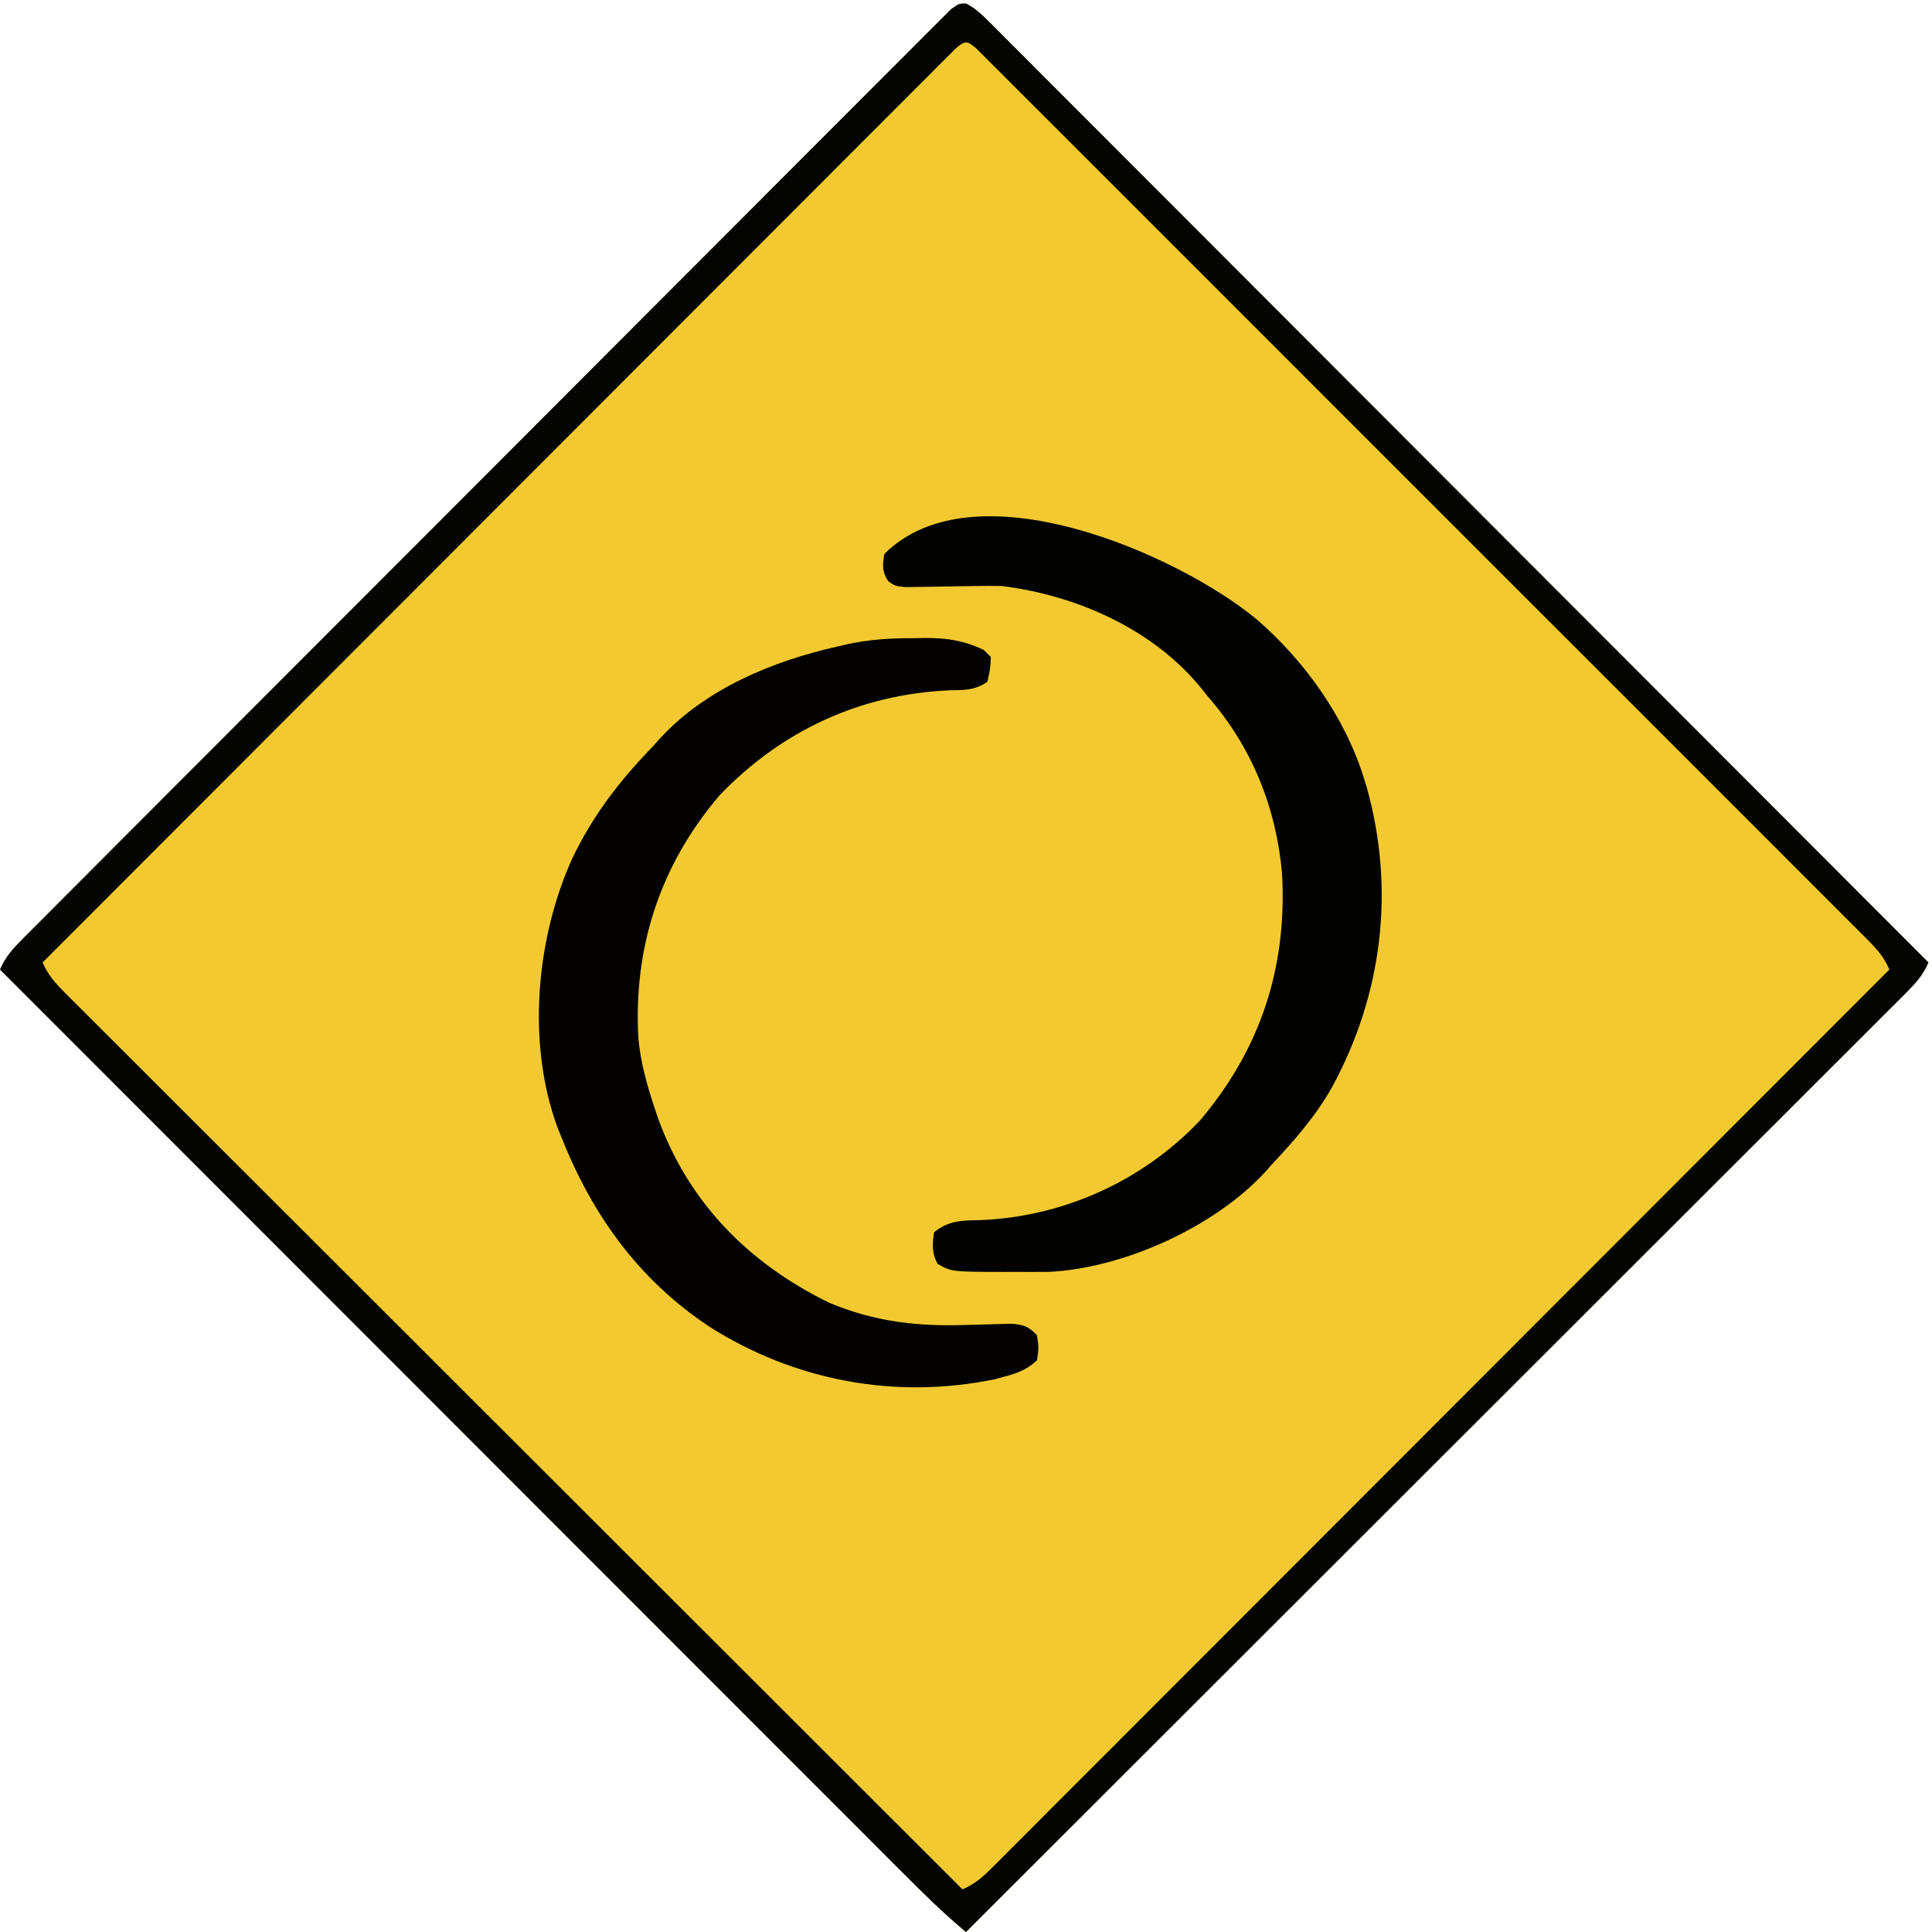
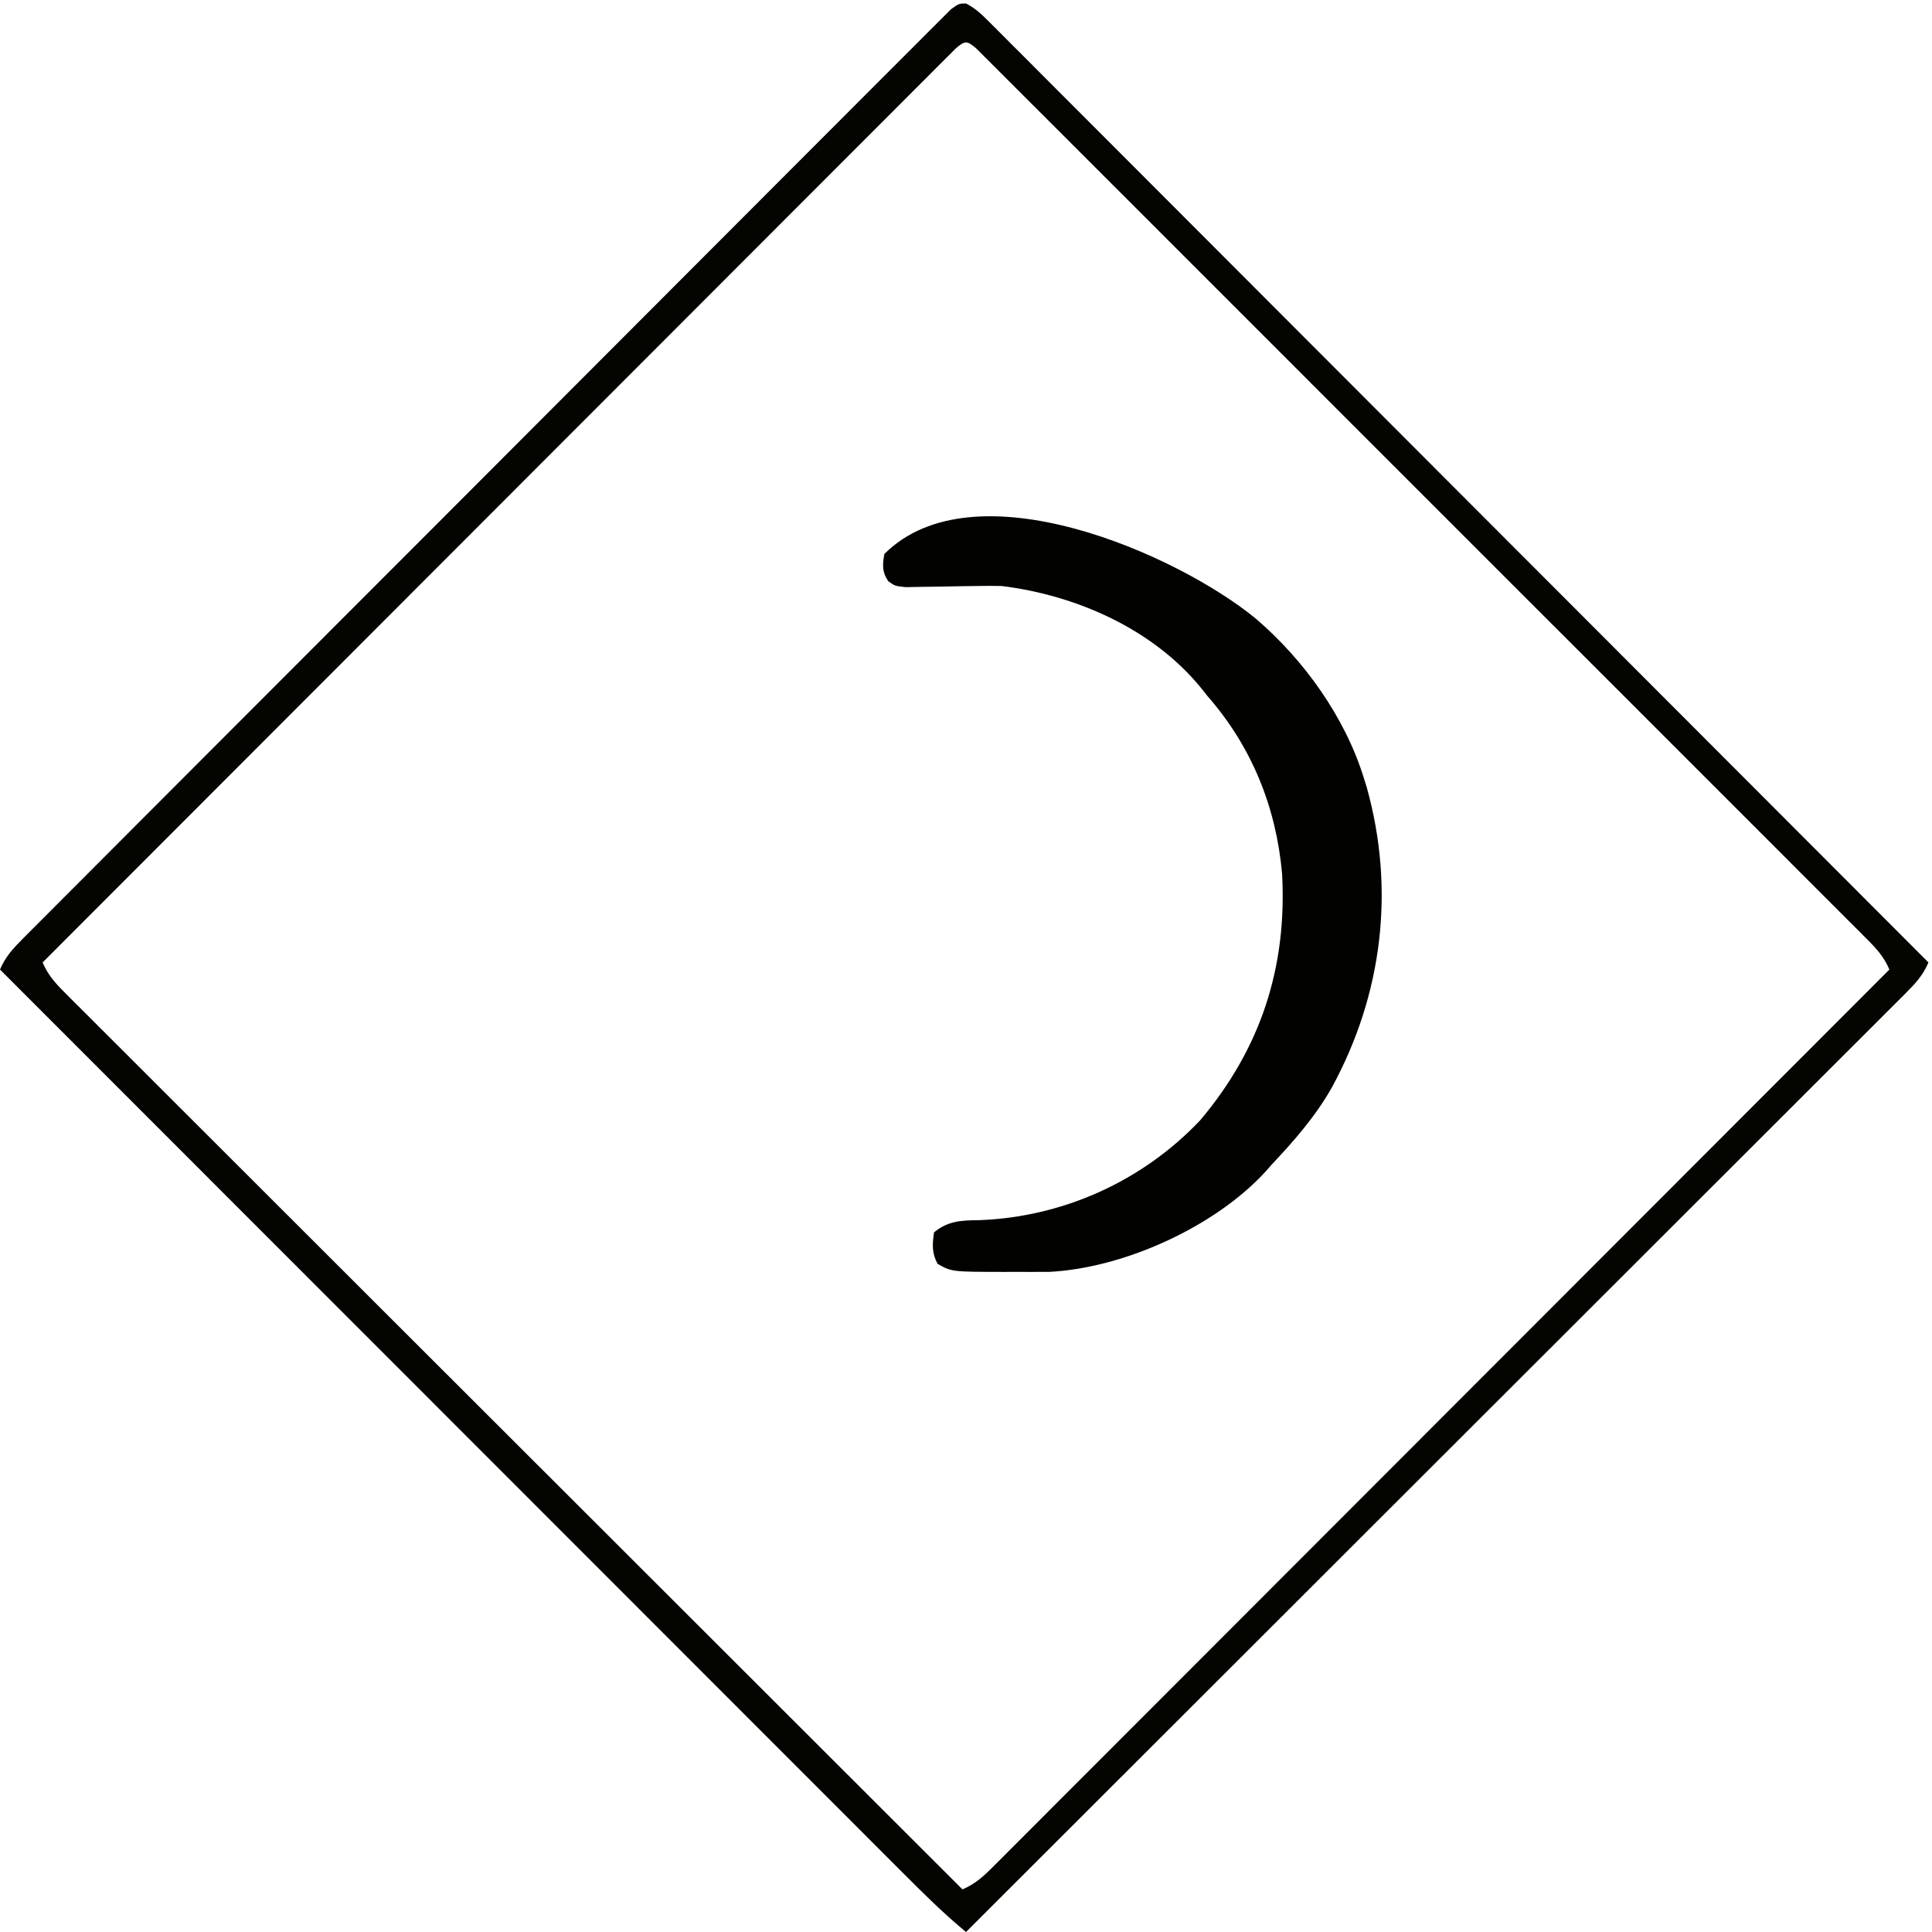
<svg xmlns="http://www.w3.org/2000/svg" version="1.1" width="544" height="544">
-   <path d="M0 0 C2.724 1.393 4.53 3.18 6.695 5.348 C7.153 5.803 7.612 6.258 8.085 6.727 C9.629 8.263 11.161 9.81 12.695 11.356 C13.807 12.467 14.92 13.577 16.034 14.687 C19.098 17.745 22.154 20.813 25.208 23.882 C28.5 27.187 31.801 30.484 35.101 33.781 C40.82 39.498 46.533 45.221 52.242 50.947 C60.497 59.226 68.76 67.497 77.025 75.766 C90.433 89.181 103.835 102.602 117.232 116.028 C130.249 129.072 143.268 142.113 156.292 155.149 C157.094 155.952 157.897 156.756 158.724 157.583 C162.749 161.613 166.775 165.642 170.8 169.672 C204.21 203.113 237.609 236.564 271.001 270.023 C269.471 273.642 267.321 275.952 264.554 278.717 C264.098 279.176 263.641 279.634 263.171 280.107 C261.635 281.648 260.092 283.182 258.549 284.717 C257.437 285.829 256.326 286.942 255.215 288.056 C252.157 291.118 249.092 294.175 246.027 297.23 C242.724 300.524 239.427 303.824 236.129 307.123 C230.414 312.84 224.694 318.553 218.972 324.264 C210.699 332.521 202.432 340.783 194.165 349.047 C180.755 362.453 167.339 375.855 153.921 389.254 C140.885 402.272 127.852 415.292 114.821 428.314 C114.018 429.116 113.215 429.919 112.387 430.746 C108.359 434.771 104.331 438.797 100.303 442.823 C66.875 476.229 33.441 509.629 0.001 543.023 C-6.334 537.795 -12.107 532.053 -17.901 526.242 C-19 525.143 -20.099 524.045 -21.198 522.947 C-24.206 519.941 -27.211 516.932 -30.215 513.923 C-33.46 510.674 -36.708 507.428 -39.955 504.181 C-45.577 498.56 -51.197 492.937 -56.816 487.312 C-64.939 479.18 -73.066 471.051 -81.193 462.923 C-94.38 449.734 -107.564 436.543 -120.747 423.351 C-133.551 410.537 -146.356 397.725 -159.163 384.914 C-159.953 384.124 -160.742 383.334 -161.556 382.52 C-165.518 378.557 -169.48 374.594 -173.442 370.631 C-206.297 337.765 -239.149 304.895 -271.999 272.023 C-270.47 268.417 -268.333 266.104 -265.578 263.343 C-265.125 262.886 -264.671 262.428 -264.204 261.957 C-262.677 260.42 -261.144 258.891 -259.611 257.361 C-258.506 256.252 -257.402 255.143 -256.298 254.033 C-253.259 250.98 -250.214 247.933 -247.168 244.887 C-243.885 241.603 -240.609 238.313 -237.331 235.024 C-230.163 227.833 -222.988 220.65 -215.811 213.468 C-211.333 208.987 -206.856 204.504 -202.38 200.02 C-189.994 187.615 -177.607 175.211 -165.213 162.815 C-164.42 162.021 -163.627 161.228 -162.809 160.41 C-161.201 158.802 -159.593 157.193 -157.985 155.585 C-157.186 154.786 -156.388 153.988 -155.566 153.165 C-154.766 152.365 -153.967 151.566 -153.143 150.742 C-140.178 137.773 -127.224 124.792 -114.275 111.806 C-100.991 98.484 -87.698 85.171 -74.395 71.868 C-66.921 64.394 -59.452 56.916 -51.993 49.428 C-45.645 43.055 -39.288 36.691 -32.92 30.338 C-29.669 27.094 -26.422 23.846 -23.185 20.587 C-20.226 17.608 -17.256 14.64 -14.277 11.682 C-13.197 10.605 -12.122 9.525 -11.051 8.44 C-9.602 6.973 -8.139 5.522 -6.671 4.075 C-5.859 3.262 -5.048 2.45 -4.212 1.613 C-1.999 0.023 -1.999 0.023 0 0 Z " fill="#F2C930" transform="translate(271.999,0.977)" />
  <path d="M0 0 C2.724 1.393 4.53 3.18 6.695 5.348 C7.153 5.803 7.612 6.258 8.085 6.727 C9.629 8.263 11.161 9.81 12.695 11.356 C13.807 12.467 14.92 13.577 16.034 14.687 C19.098 17.745 22.154 20.813 25.208 23.882 C28.5 27.187 31.801 30.484 35.101 33.781 C40.82 39.498 46.533 45.221 52.242 50.947 C60.497 59.226 68.76 67.497 77.025 75.766 C90.433 89.181 103.835 102.602 117.232 116.028 C130.249 129.072 143.268 142.113 156.292 155.149 C157.094 155.952 157.897 156.756 158.724 157.583 C162.749 161.613 166.775 165.642 170.8 169.672 C204.21 203.113 237.609 236.564 271.001 270.023 C269.471 273.642 267.321 275.952 264.554 278.717 C264.098 279.176 263.641 279.634 263.171 280.107 C261.635 281.648 260.092 283.182 258.549 284.717 C257.437 285.829 256.326 286.942 255.215 288.056 C252.157 291.118 249.092 294.175 246.027 297.23 C242.724 300.524 239.427 303.824 236.129 307.123 C230.414 312.84 224.694 318.553 218.972 324.264 C210.699 332.521 202.432 340.783 194.165 349.047 C180.755 362.453 167.339 375.855 153.921 389.254 C140.885 402.272 127.852 415.292 114.821 428.314 C114.018 429.116 113.215 429.919 112.387 430.746 C108.359 434.771 104.331 438.797 100.303 442.823 C66.875 476.229 33.441 509.629 0.001 543.023 C-6.334 537.795 -12.107 532.053 -17.901 526.242 C-19 525.143 -20.099 524.045 -21.198 522.947 C-24.206 519.941 -27.211 516.932 -30.215 513.923 C-33.46 510.674 -36.708 507.428 -39.955 504.181 C-45.577 498.56 -51.197 492.937 -56.816 487.312 C-64.939 479.18 -73.066 471.051 -81.193 462.923 C-94.38 449.734 -107.564 436.543 -120.747 423.351 C-133.551 410.537 -146.356 397.725 -159.163 384.914 C-159.953 384.124 -160.742 383.334 -161.556 382.52 C-165.518 378.557 -169.48 374.594 -173.442 370.631 C-206.297 337.765 -239.149 304.895 -271.999 272.023 C-270.47 268.417 -268.333 266.104 -265.578 263.343 C-265.125 262.886 -264.671 262.428 -264.204 261.957 C-262.677 260.42 -261.144 258.891 -259.611 257.361 C-258.506 256.252 -257.402 255.143 -256.298 254.033 C-253.259 250.98 -250.214 247.933 -247.168 244.887 C-243.885 241.603 -240.609 238.313 -237.331 235.024 C-230.163 227.833 -222.988 220.65 -215.811 213.468 C-211.333 208.987 -206.856 204.504 -202.38 200.02 C-189.994 187.615 -177.607 175.211 -165.213 162.815 C-164.42 162.021 -163.627 161.228 -162.809 160.41 C-161.201 158.802 -159.593 157.193 -157.985 155.585 C-157.186 154.786 -156.388 153.988 -155.566 153.165 C-154.766 152.365 -153.967 151.566 -153.143 150.742 C-140.178 137.773 -127.224 124.792 -114.275 111.806 C-100.991 98.484 -87.698 85.171 -74.395 71.868 C-66.921 64.394 -59.452 56.916 -51.993 49.428 C-45.645 43.055 -39.288 36.691 -32.92 30.338 C-29.669 27.094 -26.422 23.846 -23.185 20.587 C-20.226 17.608 -17.256 14.64 -14.277 11.682 C-13.197 10.605 -12.122 9.525 -11.051 8.44 C-9.602 6.973 -8.139 5.522 -6.671 4.075 C-5.859 3.262 -5.048 2.45 -4.212 1.613 C-1.999 0.023 -1.999 0.023 0 0 Z M-2.908 12.684 C-4.087 13.864 -4.087 13.864 -5.29 15.068 C-6.196 15.971 -7.102 16.873 -8.036 17.802 C-9.048 18.82 -10.06 19.838 -11.072 20.856 C-12.141 21.925 -13.212 22.993 -14.282 24.061 C-17.235 27.01 -20.182 29.964 -23.127 32.92 C-26.3 36.102 -29.479 39.277 -32.657 42.454 C-38.167 47.962 -43.672 53.475 -49.176 58.989 C-57.133 66.963 -65.096 74.93 -73.059 82.897 C-85.979 95.821 -98.894 108.749 -111.806 121.68 C-124.352 134.245 -136.901 146.807 -149.452 159.367 C-150.225 160.14 -150.998 160.914 -151.795 161.711 C-155.673 165.592 -159.551 169.473 -163.43 173.354 C-195.626 205.571 -227.815 237.795 -259.999 270.023 C-258.491 273.555 -256.445 275.826 -253.739 278.529 C-252.39 279.884 -252.39 279.884 -251.014 281.266 C-250.01 282.265 -249.006 283.263 -248.001 284.261 C-246.939 285.324 -245.877 286.388 -244.816 287.452 C-241.895 290.377 -238.967 293.297 -236.039 296.215 C-232.883 299.362 -229.734 302.515 -226.583 305.667 C-221.123 311.129 -215.658 316.586 -210.192 322.042 C-202.288 329.929 -194.39 337.822 -186.493 345.717 C-173.681 358.524 -160.865 371.327 -148.046 384.127 C-135.592 396.563 -123.14 409.001 -110.691 421.441 C-109.54 422.591 -109.54 422.591 -108.366 423.764 C-104.518 427.61 -100.67 431.456 -96.821 435.301 C-64.887 467.215 -32.945 499.122 -0.999 531.023 C2.533 529.515 4.804 527.47 7.507 524.764 C8.862 523.415 8.862 523.415 10.244 522.039 C11.243 521.035 12.241 520.031 13.239 519.026 C14.302 517.964 15.366 516.902 16.43 515.841 C19.355 512.92 22.275 509.992 25.193 507.064 C28.34 503.908 31.493 500.758 34.645 497.608 C40.106 492.147 45.564 486.683 51.02 481.217 C58.907 473.313 66.8 465.415 74.695 457.518 C87.502 444.706 100.305 431.889 113.105 419.07 C125.541 406.616 137.978 394.165 150.419 381.716 C151.185 380.949 151.952 380.182 152.742 379.391 C156.588 375.543 160.433 371.694 164.279 367.846 C196.193 335.912 228.1 303.97 260.001 272.023 C258.494 268.494 256.45 266.222 253.747 263.518 C252.849 262.614 251.951 261.711 251.026 260.781 C250.023 259.782 249.02 258.784 248.018 257.786 C246.957 256.723 245.896 255.659 244.836 254.595 C241.919 251.669 238.996 248.75 236.071 245.832 C232.919 242.685 229.774 239.532 226.627 236.38 C220.461 230.205 214.29 224.036 208.117 217.869 C203.103 212.859 198.09 207.847 193.079 202.833 C192.01 201.764 192.01 201.764 190.92 200.673 C189.473 199.226 188.026 197.778 186.579 196.33 C173.002 182.748 159.419 169.171 145.834 155.597 C134.166 143.938 122.503 132.274 110.845 120.606 C97.317 107.068 83.786 93.532 70.25 80.002 C68.808 78.561 67.366 77.12 65.924 75.678 C64.86 74.615 64.86 74.615 63.774 73.529 C58.763 68.52 53.755 63.509 48.747 58.497 C42.65 52.394 36.549 46.294 30.444 40.2 C27.326 37.087 24.21 33.973 21.098 30.855 C18.254 28.005 15.405 25.16 12.553 22.318 C11.518 21.285 10.484 20.25 9.452 19.213 C8.058 17.813 6.657 16.419 5.255 15.026 C4.087 13.858 4.087 13.858 2.895 12.667 C0.301 10.416 -0.318 10.431 -2.908 12.684 Z " fill="#040400" transform="translate(271.999,0.977)" />
-   <path d="M0 0 C0.985 -0.016 1.97 -0.032 2.984 -0.049 C9.158 -0.053 13.77 0.677 19.375 3.312 C20.365 4.303 20.365 4.303 21.375 5.312 C21.188 8.812 21.188 8.812 20.375 12.312 C16.735 14.739 13.958 14.594 9.75 14.688 C-15.419 15.781 -37.621 26.073 -55.027 44.273 C-71.729 63.814 -79.39 87.253 -77.857 112.841 C-77.256 119.24 -75.624 125.224 -73.625 131.312 C-73.064 133.022 -73.064 133.022 -72.492 134.766 C-63.901 158.776 -46.973 175.902 -24.312 187.062 C-11.304 192.525 0.73 193.853 14.625 193.375 C16.83 193.307 19.035 193.245 21.241 193.202 C23.209 193.163 25.177 193.1 27.146 193.035 C30.634 193.335 32.005 193.767 34.375 196.312 C34.875 199.812 34.875 199.812 34.375 203.312 C31.59 205.95 28.859 206.973 25.188 207.938 C24.307 208.177 23.427 208.417 22.52 208.664 C-5.545 214.451 -33.944 209.113 -57.984 193.797 C-77.939 180.515 -90.892 162.348 -99.625 140.312 C-99.964 139.469 -100.303 138.626 -100.652 137.758 C-109.322 114.207 -106.727 84.714 -96.536 62.127 C-90.701 49.896 -83.042 39.976 -73.625 30.312 C-73.055 29.669 -72.485 29.026 -71.898 28.363 C-59.114 14.301 -39.785 6.325 -21.625 2.312 C-20.878 2.135 -20.13 1.958 -19.36 1.775 C-12.867 0.326 -6.641 -0.022 0 0 Z " fill="#030200" transform="translate(257.625,179.688)" />
  <path d="M0 0 C13.451 11.567 24.95 27.598 30.25 44.688 C30.522 45.558 30.794 46.428 31.074 47.324 C39.143 76.176 35.537 105.713 21.263 131.897 C16.645 140.061 10.65 146.883 4.25 153.688 C3.721 154.292 3.193 154.897 2.648 155.52 C-11.6 171.12 -37.33 182.786 -58.394 183.817 C-59.786 183.819 -59.786 183.819 -61.207 183.82 C-62.238 183.822 -63.268 183.823 -64.33 183.824 C-65.397 183.82 -66.463 183.816 -67.562 183.812 C-68.618 183.816 -69.673 183.82 -70.76 183.824 C-85.762 183.806 -85.762 183.806 -89.75 181.562 C-91.405 178.458 -91.24 176.118 -90.75 172.688 C-86.761 169.385 -82.9 169.303 -77.938 169.25 C-54.427 168.362 -32.057 158.282 -15.836 141.156 C1.269 120.912 8.689 98.016 7.25 71.688 C5.579 52.91 -1.323 35.88 -13.75 21.688 C-14.291 21.003 -14.833 20.319 -15.391 19.613 C-28.997 2.804 -50.708 -6.73 -71.75 -9.312 C-74.13 -9.357 -76.511 -9.353 -78.891 -9.305 C-80.867 -9.28 -80.867 -9.28 -82.883 -9.254 C-84.952 -9.223 -87.022 -9.187 -89.091 -9.141 C-91.107 -9.099 -93.124 -9.076 -95.141 -9.055 C-96.337 -9.033 -97.534 -9.011 -98.767 -8.988 C-101.75 -9.312 -101.75 -9.312 -103.632 -10.645 C-105.431 -13.329 -105.262 -15.176 -104.75 -18.312 C-79.493 -43.569 -22.133 -18.264 0 0 Z " fill="#020200" transform="translate(353.75,174.312)" />
</svg>